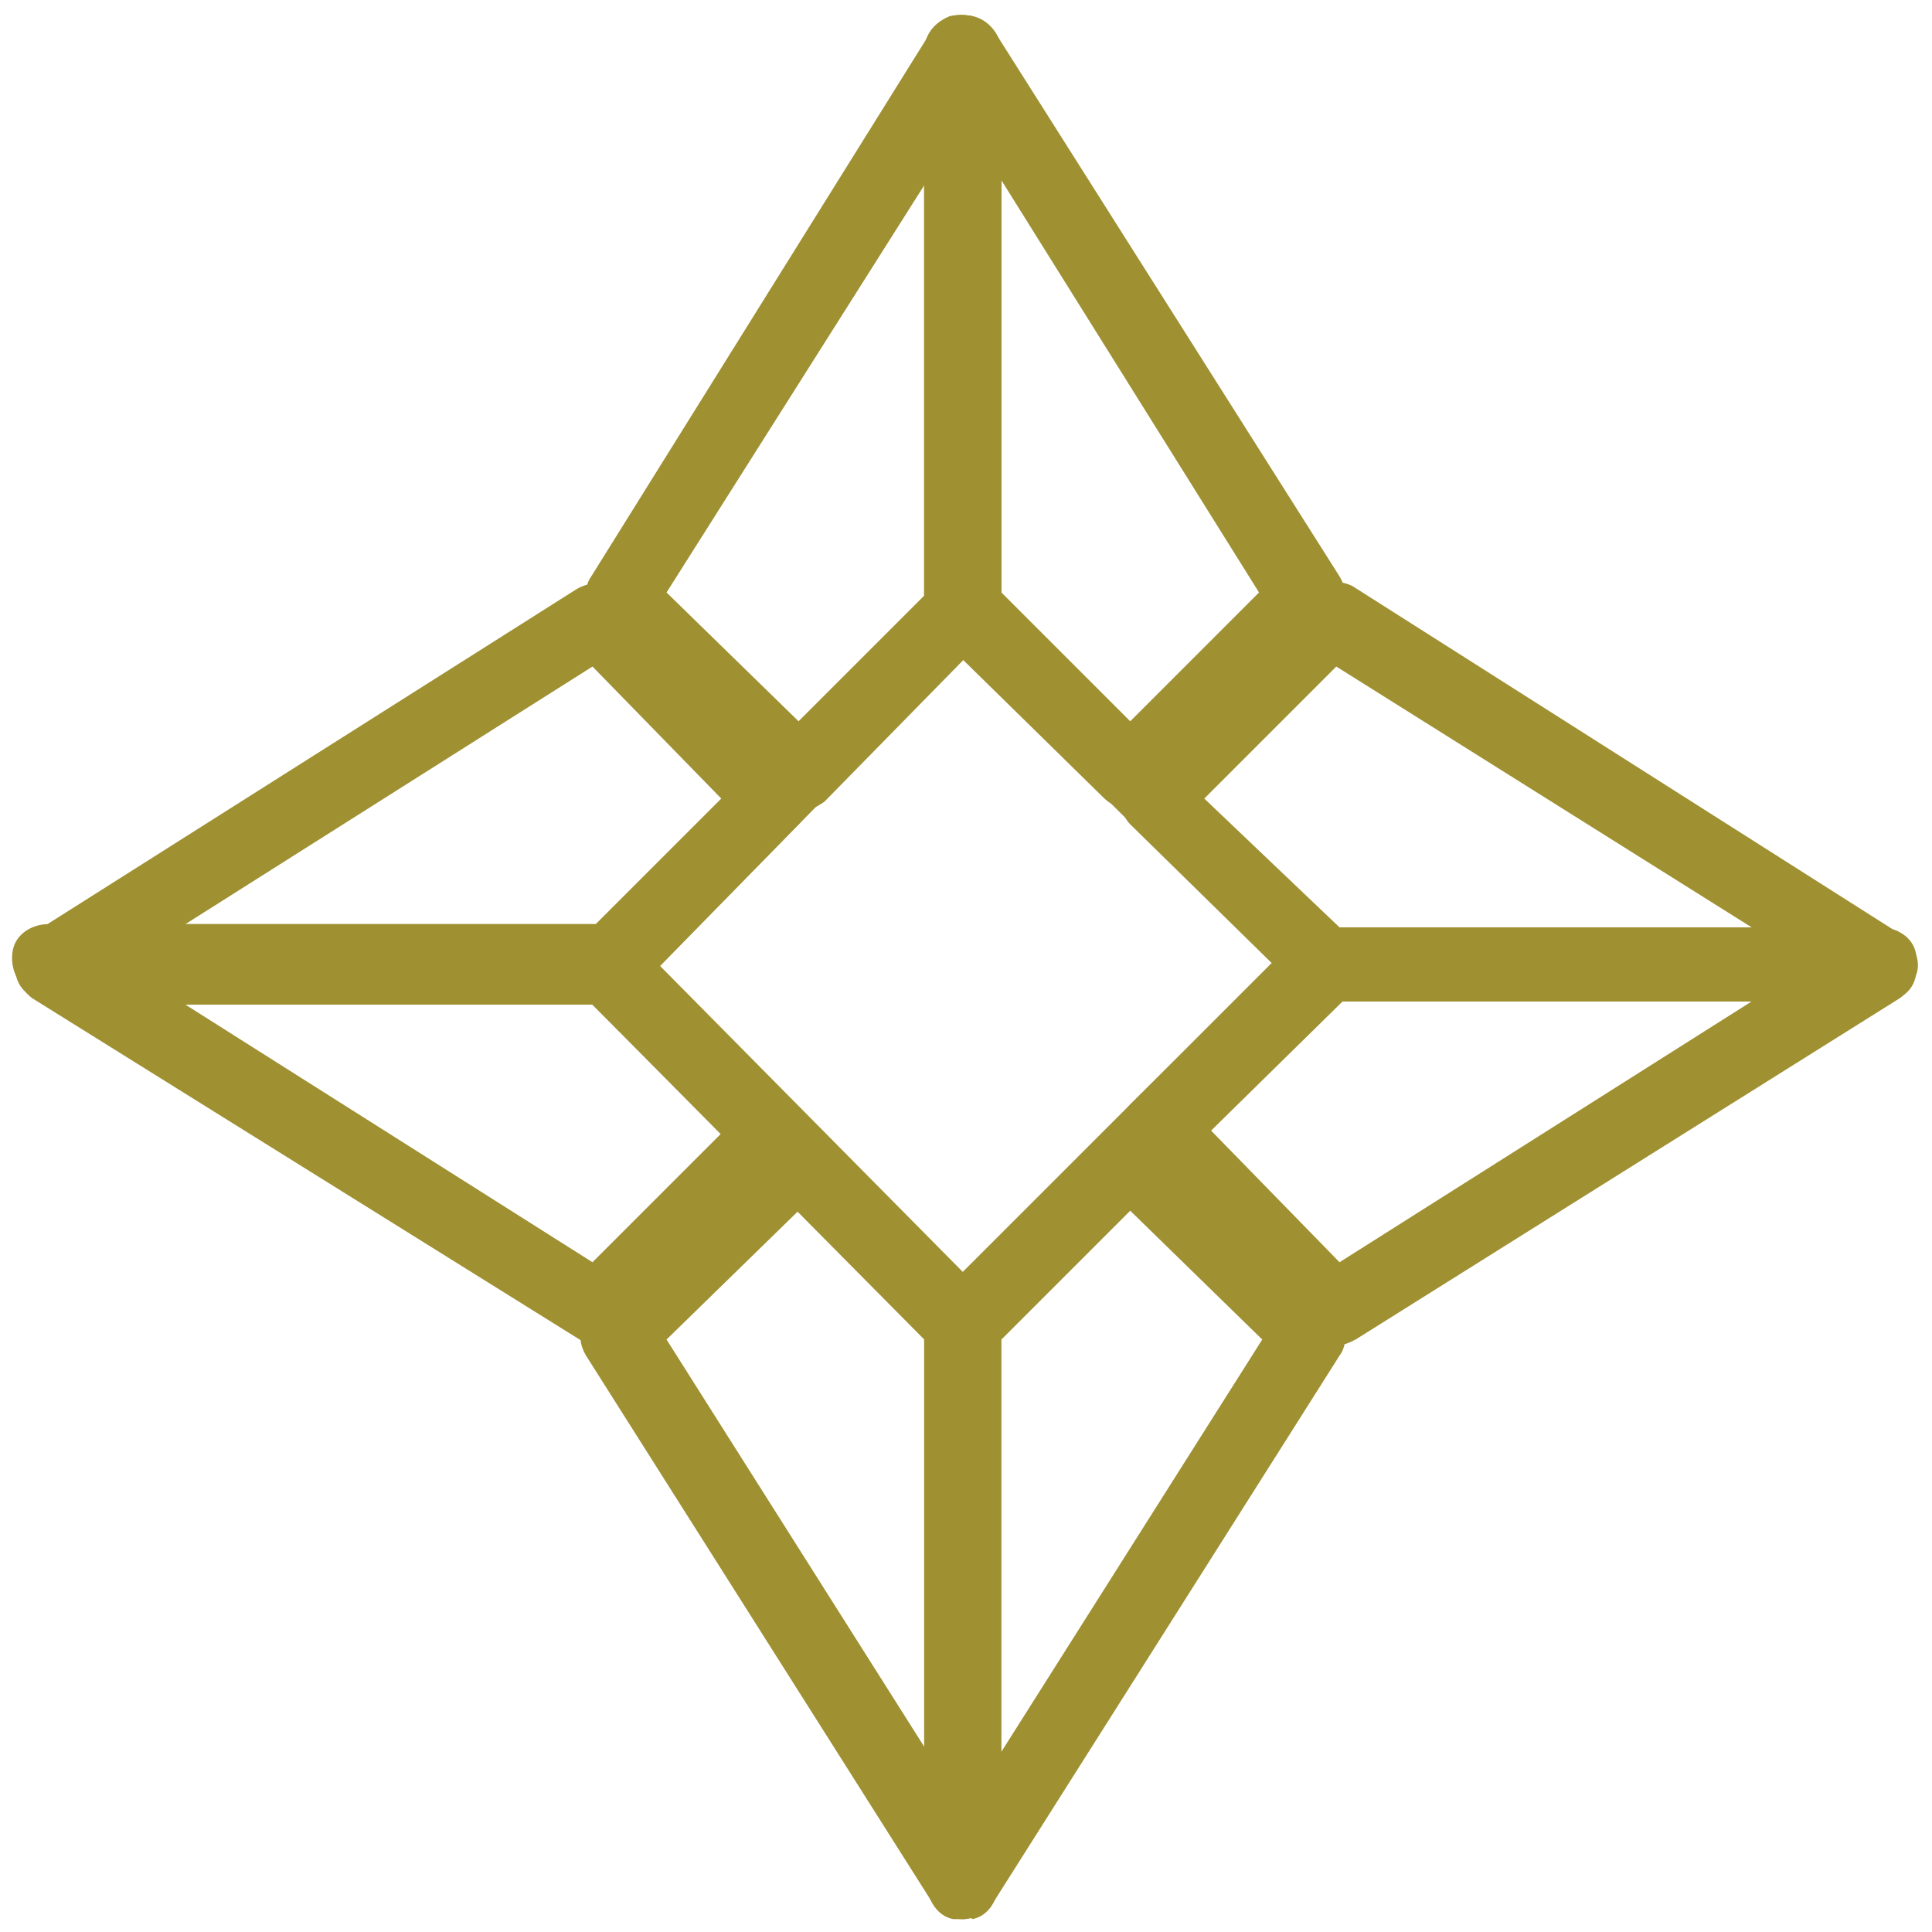
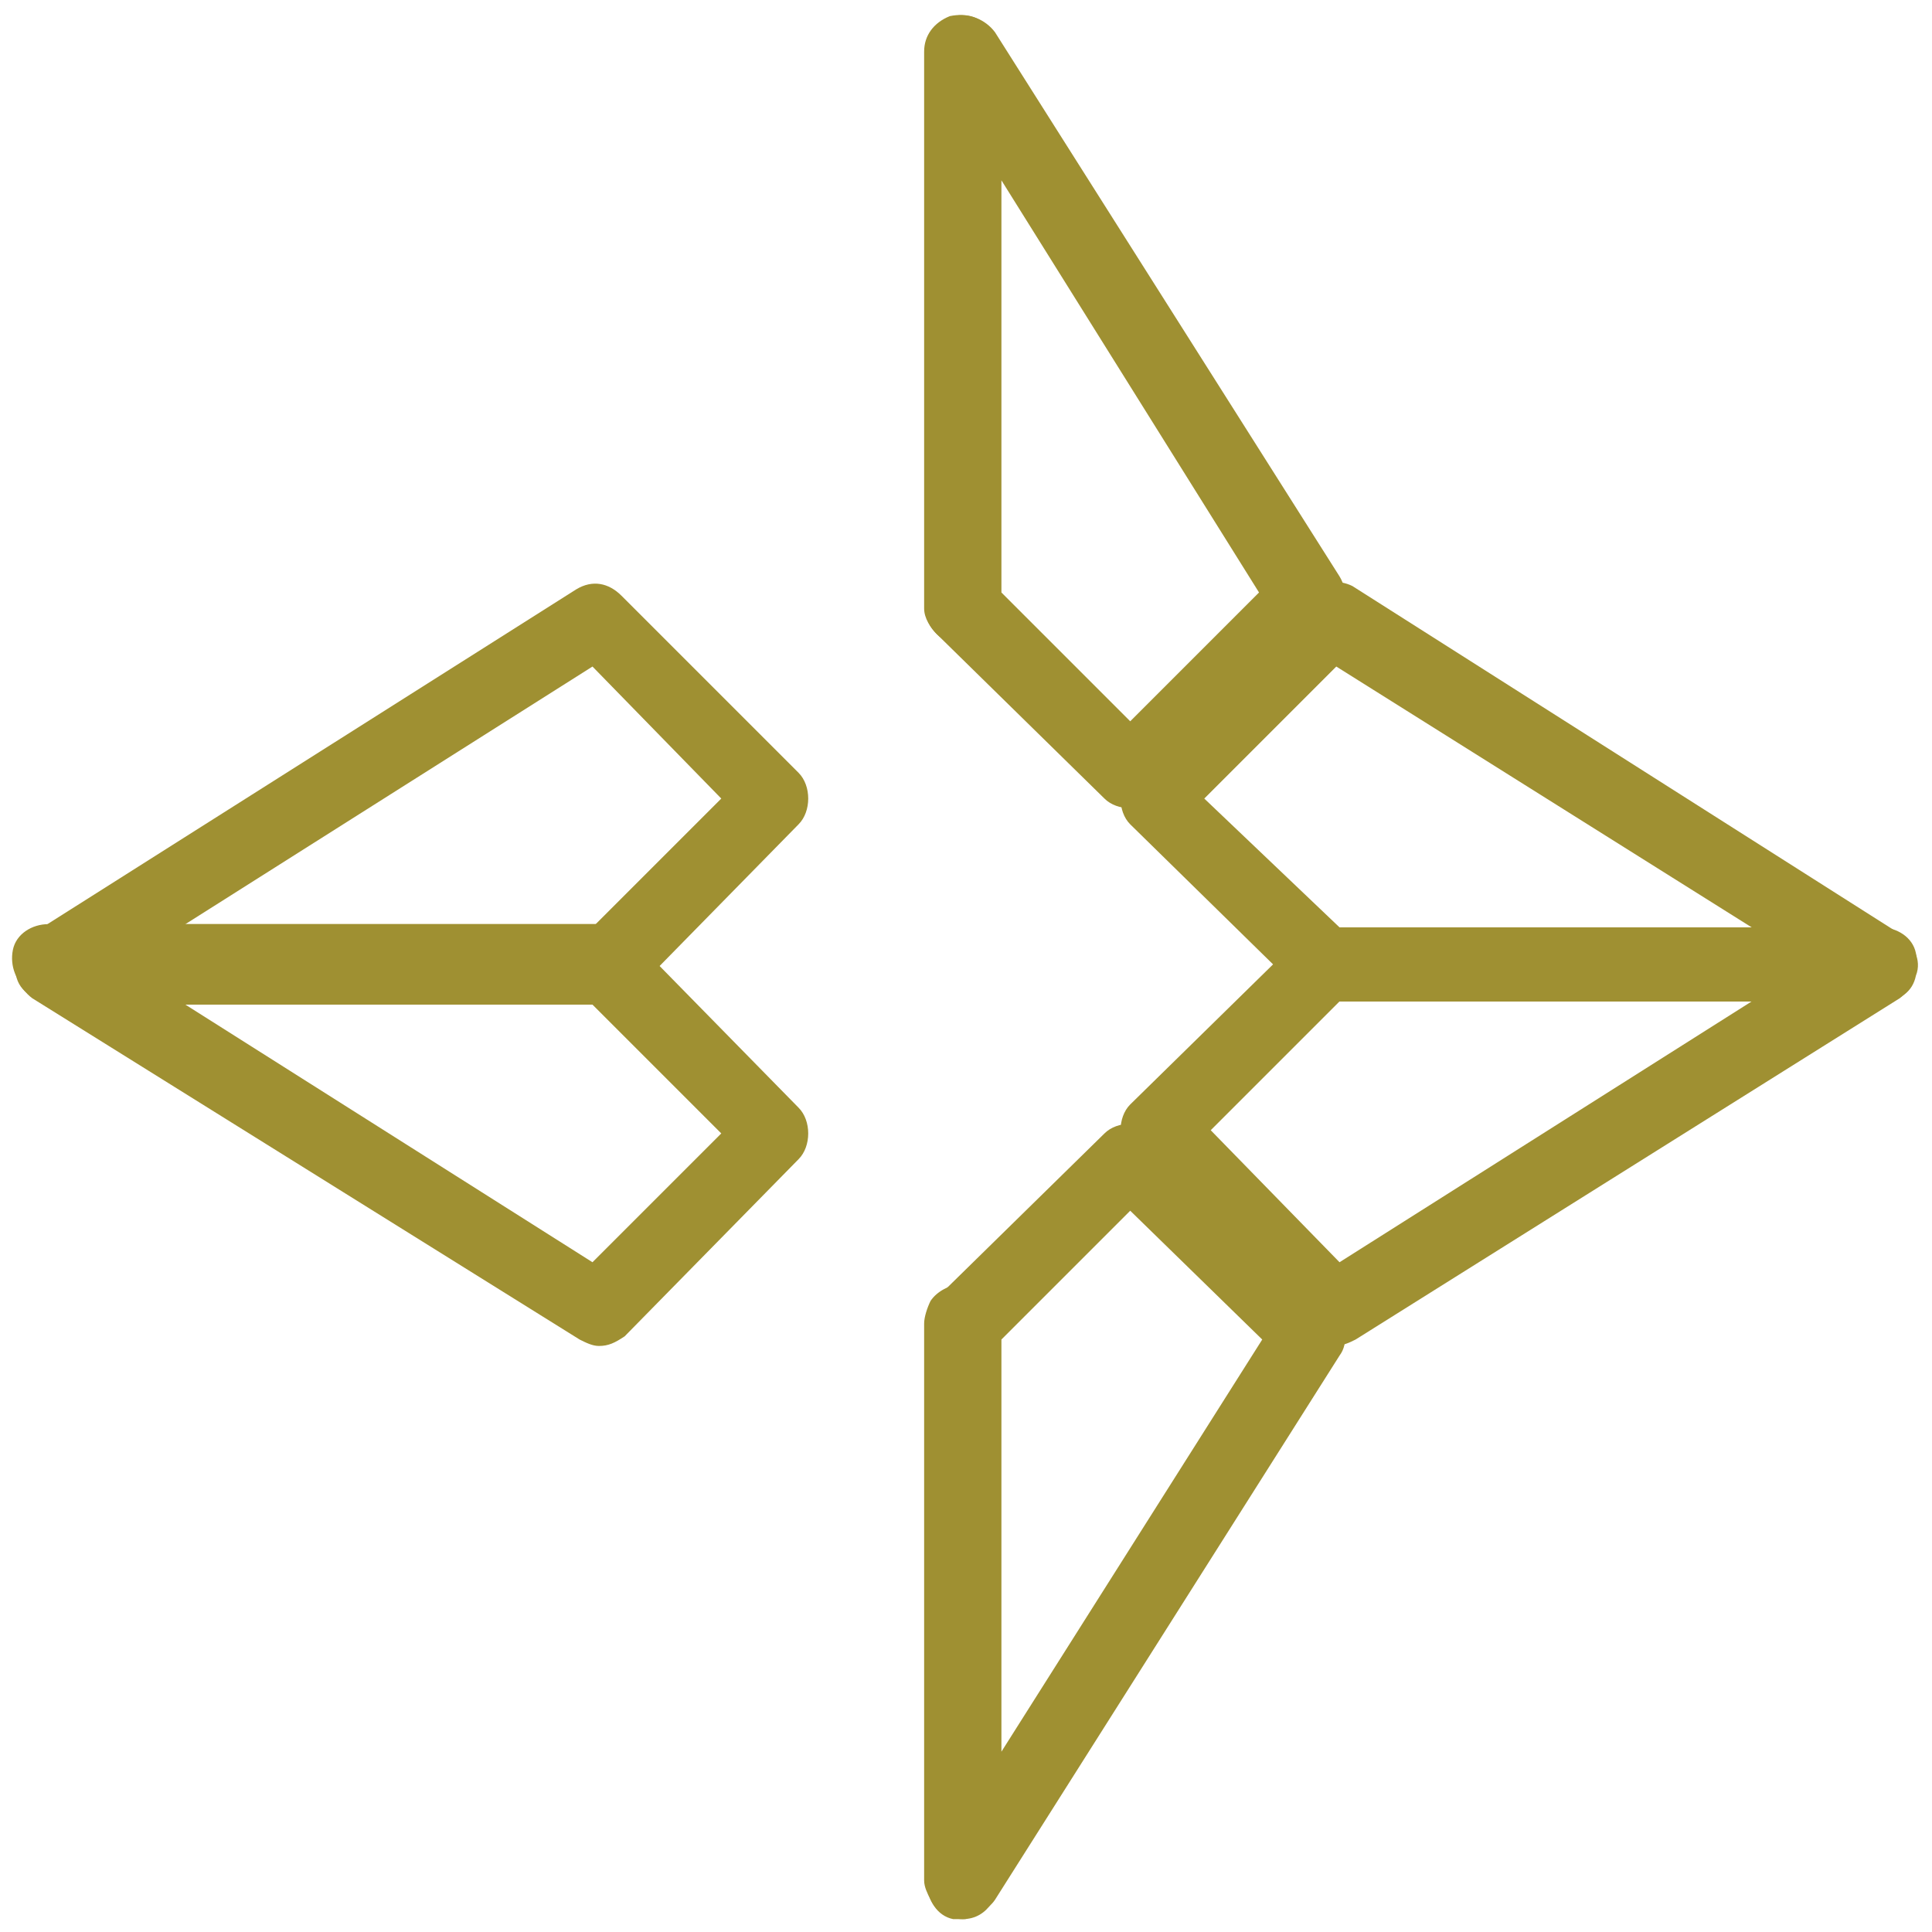
<svg xmlns="http://www.w3.org/2000/svg" id="a" width="60" height="60" viewBox="0 0 60 60">
  <g id="b">
    <g>
      <g>
-         <path d="M24.8,25.2c-.3,0-.6-.1-.8-.3l-5.5-5.5c-.4-.4-.4-1-.2-1.4L28.9,1c.3-.4,.8-.6,1.3-.5,.5,.2,.8,.6,.8,1.1V18.9c0,.3-.1,.6-.3,.8l-5.1,5.2c-.3,.2-.5,.3-.8,.3Zm-4.1-6.8l4.1,4,4-4V5.6l-8.1,12.8Z" fill="#9f9032" />
-         <path d="M29.9,20c-.3,0-.6-.1-.8-.3s-.4-.5-.4-.8V1.6c0-.3,.1-.5,.3-.7h0c.3-.4,.7-.5,1.2-.4,.5,.1,.9,.6,.9,1.1V18.9c0,.2-.1,.5-.2,.7-.3,.2-.6,.4-1,.4,.1,0,0,0,0,0Z" fill="#9f9032" />
        <path d="M35.1,25.1c-.3,0-.6-.1-.8-.3l-5.2-5.1c-.3-.3-.4-.6-.3-1V1.6c0-.5,.3-1,.8-1.1,.5-.1,1,.1,1.3,.5l10.7,16.9c.3,.5,.2,1-.2,1.4l-5.5,5.4c-.2,.3-.5,.4-.8,.4Zm-4-6.7l4,4,4-4-8-12.8v12.8Z" fill="#9f9032" />
        <path d="M29.9,20c-.3,0-.6-.1-.8-.3s-.4-.5-.4-.8V1.6c0-.5,.3-.9,.8-1.1,.5-.1,1,0,1.3,.5v.1c.1,.2,.2,.4,.2,.6V19c0,.2-.1,.5-.2,.7-.2,.1-.5,.3-.9,.3,.1,0,0,0,0,0Z" fill="#9f9032" />
      </g>
      <g>
        <path d="M18.6,41.8c-.2,0-.4-.1-.6-.2L1,31c-.4-.3-.6-.8-.5-1.3s.6-.8,1.1-.8H18.9c.3,0,.6,.1,.8,.3l5.1,5.2c.4,.4,.4,1.2,0,1.6l-5.4,5.5c-.3,.2-.5,.3-.8,.3ZM5.6,31.1l12.8,8.1,4-4-4-4H5.6v-.1Z" fill="#9f9032" />
        <path d="M18.9,31.1H1.6c-.2,0-.4-.1-.6-.2,0,0-.1,0-.1-.1-.4-.3-.6-.8-.5-1.3,.1-.5,.6-.8,1.1-.8H18.8c.2,0,.5,.1,.7,.2,.3,.2,.5,.6,.5,.9h0c0,.4-.2,.7-.5,.9-.1,.3-.4,.4-.6,.4Z" fill="#9f9032" />
        <path d="M18.9,31.1H1.6c-.5,0-1-.3-1.1-.8-.1-.5,.1-1,.5-1.3l16.9-10.7c.5-.3,1-.2,1.4,.2l5.5,5.5c.4,.4,.4,1.2,0,1.6l-5.1,5.2c-.2,.2-.5,.3-.8,.3Zm-13.3-2.3h12.8l4-4-4-4.1L5.6,28.8Z" fill="#9f9032" />
        <path d="M18.9,31.1H1.6c-.5,0-1-.4-1.1-.9-.1-.5,.1-1,.6-1.3,.2-.1,.4-.2,.6-.2H19c.2,0,.5,.1,.7,.2,.3,.2,.5,.6,.5,.9h0c0,.4-.2,.7-.5,.9-.3,.3-.6,.4-.8,.4Z" fill="#9f9032" />
      </g>
      <g>
        <path d="M58.4,31.1h-17.3c-.3,0-.6-.1-.8-.3,0,0-.1-.1-.1-.2l-5.1-5c-.2-.2-.3-.5-.3-.8s.1-.6,.3-.8l5.5-5.6c.4-.4,1-.4,1.4-.2l17,10.8c.4,.3,.7,.8,.5,1.3-.1,.5-.5,.8-1.1,.8Zm-16.8-2.3h12.8l-12.9-8.1-4.1,4.1,4.2,4Z" fill="#9f9032" />
        <path d="M41.4,41.8c-.3,0-.6-.1-.8-.3l-5.5-5.6c-.4-.4-.4-1.2,0-1.6l5.2-5.1c.3-.3,.6-.4,1-.3h17.1c.5,0,1,.3,1.1,.8s-.1,1-.5,1.3l-16.9,10.6c-.2,.1-.4,.2-.7,.2Zm-3.8-6.7l4,4.1,12.8-8.1h-12.8l-4,4Z" fill="#9f9032" />
        <path d="M58.4,31.1h-17.3c-.3,0-.6-.1-.8-.3-.4-.4-.5-1.2,0-1.6,.2-.2,.5-.4,.8-.4h17.3c.5,0,1,.3,1.1,.8s-.1,1-.5,1.3h0c-.2,.2-.4,.2-.6,.2Z" fill="#9f9032" />
      </g>
      <g>
        <path d="M29.9,59.5h-.3c-.5-.1-.8-.6-.8-1.1v-17.3c0-.3,.1-.6,.3-.8l5.2-5.1c.4-.4,1.2-.4,1.6,0l5.5,5.5c.4,.4,.5,1,.2,1.4l-10.7,16.9c-.2,.3-.6,.5-1,.5Zm1.2-17.9v12.8l8.1-12.8-4.1-4-4,4Z" fill="#9f9032" />
        <path d="M29.9,59.6h-.3c-.5-.1-.8-.6-.8-1.1v-17.4c0-.2,.1-.5,.2-.7,.2-.3,.6-.5,.9-.5,.4,0,.7,.2,.9,.5,.1,.2,.2,.5,.2,.7v17.3c0,.2-.1,.4-.2,.6v.1c-.2,.3-.5,.5-.9,.5Z" fill="#9f9032" />
-         <path d="M29.9,59.5c-.4,0-.8-.2-1-.5l-10.7-16.9c-.3-.5-.2-1,.2-1.4l5.6-5.5c.4-.4,1.2-.4,1.6,0l5.1,5.2c.3,.3,.4,.6,.3,1v17.1c0,.5-.3,1-.8,1.1-.1-.1-.2-.1-.3-.1Zm-9.2-17.9l8.1,12.8v-12.8l-4-4-4.1,4Z" fill="#9f9032" />
        <path d="M29.9,59.6c-.4,0-.8-.2-1-.6-.1-.2-.2-.4-.2-.6v-17.3c0-.2,.1-.5,.2-.7,.2-.3,.6-.5,.9-.5,.4,0,.7,.2,.9,.5,.1,.2,.2,.5,.2,.7v17.3c0,.5-.4,1-.9,1.1,.1,.1,0,.1-.1,.1Z" fill="#9f9032" />
      </g>
-       <path d="M29.9,42.3s-.1,0,0,0c-.4,0-.6-.1-.8-.3h0l-11-11.1c-.2-.2-.4-.6-.3-.9,0-.3,.1-.5,.3-.7h0l11-11.1c.2-.2,.5-.3,.8-.3h0c.3,0,.6,.1,.8,.3l11.2,11.1c.4,.4,.5,1.2,0,1.6h0l-11.2,11c-.2,.3-.5,.4-.8,.4Zm-9.4-12.3l9.4,9.5,9.6-9.6-9.6-9.5-9.4,9.6Z" fill="#9f9032" />
    </g>
  </g>
</svg>